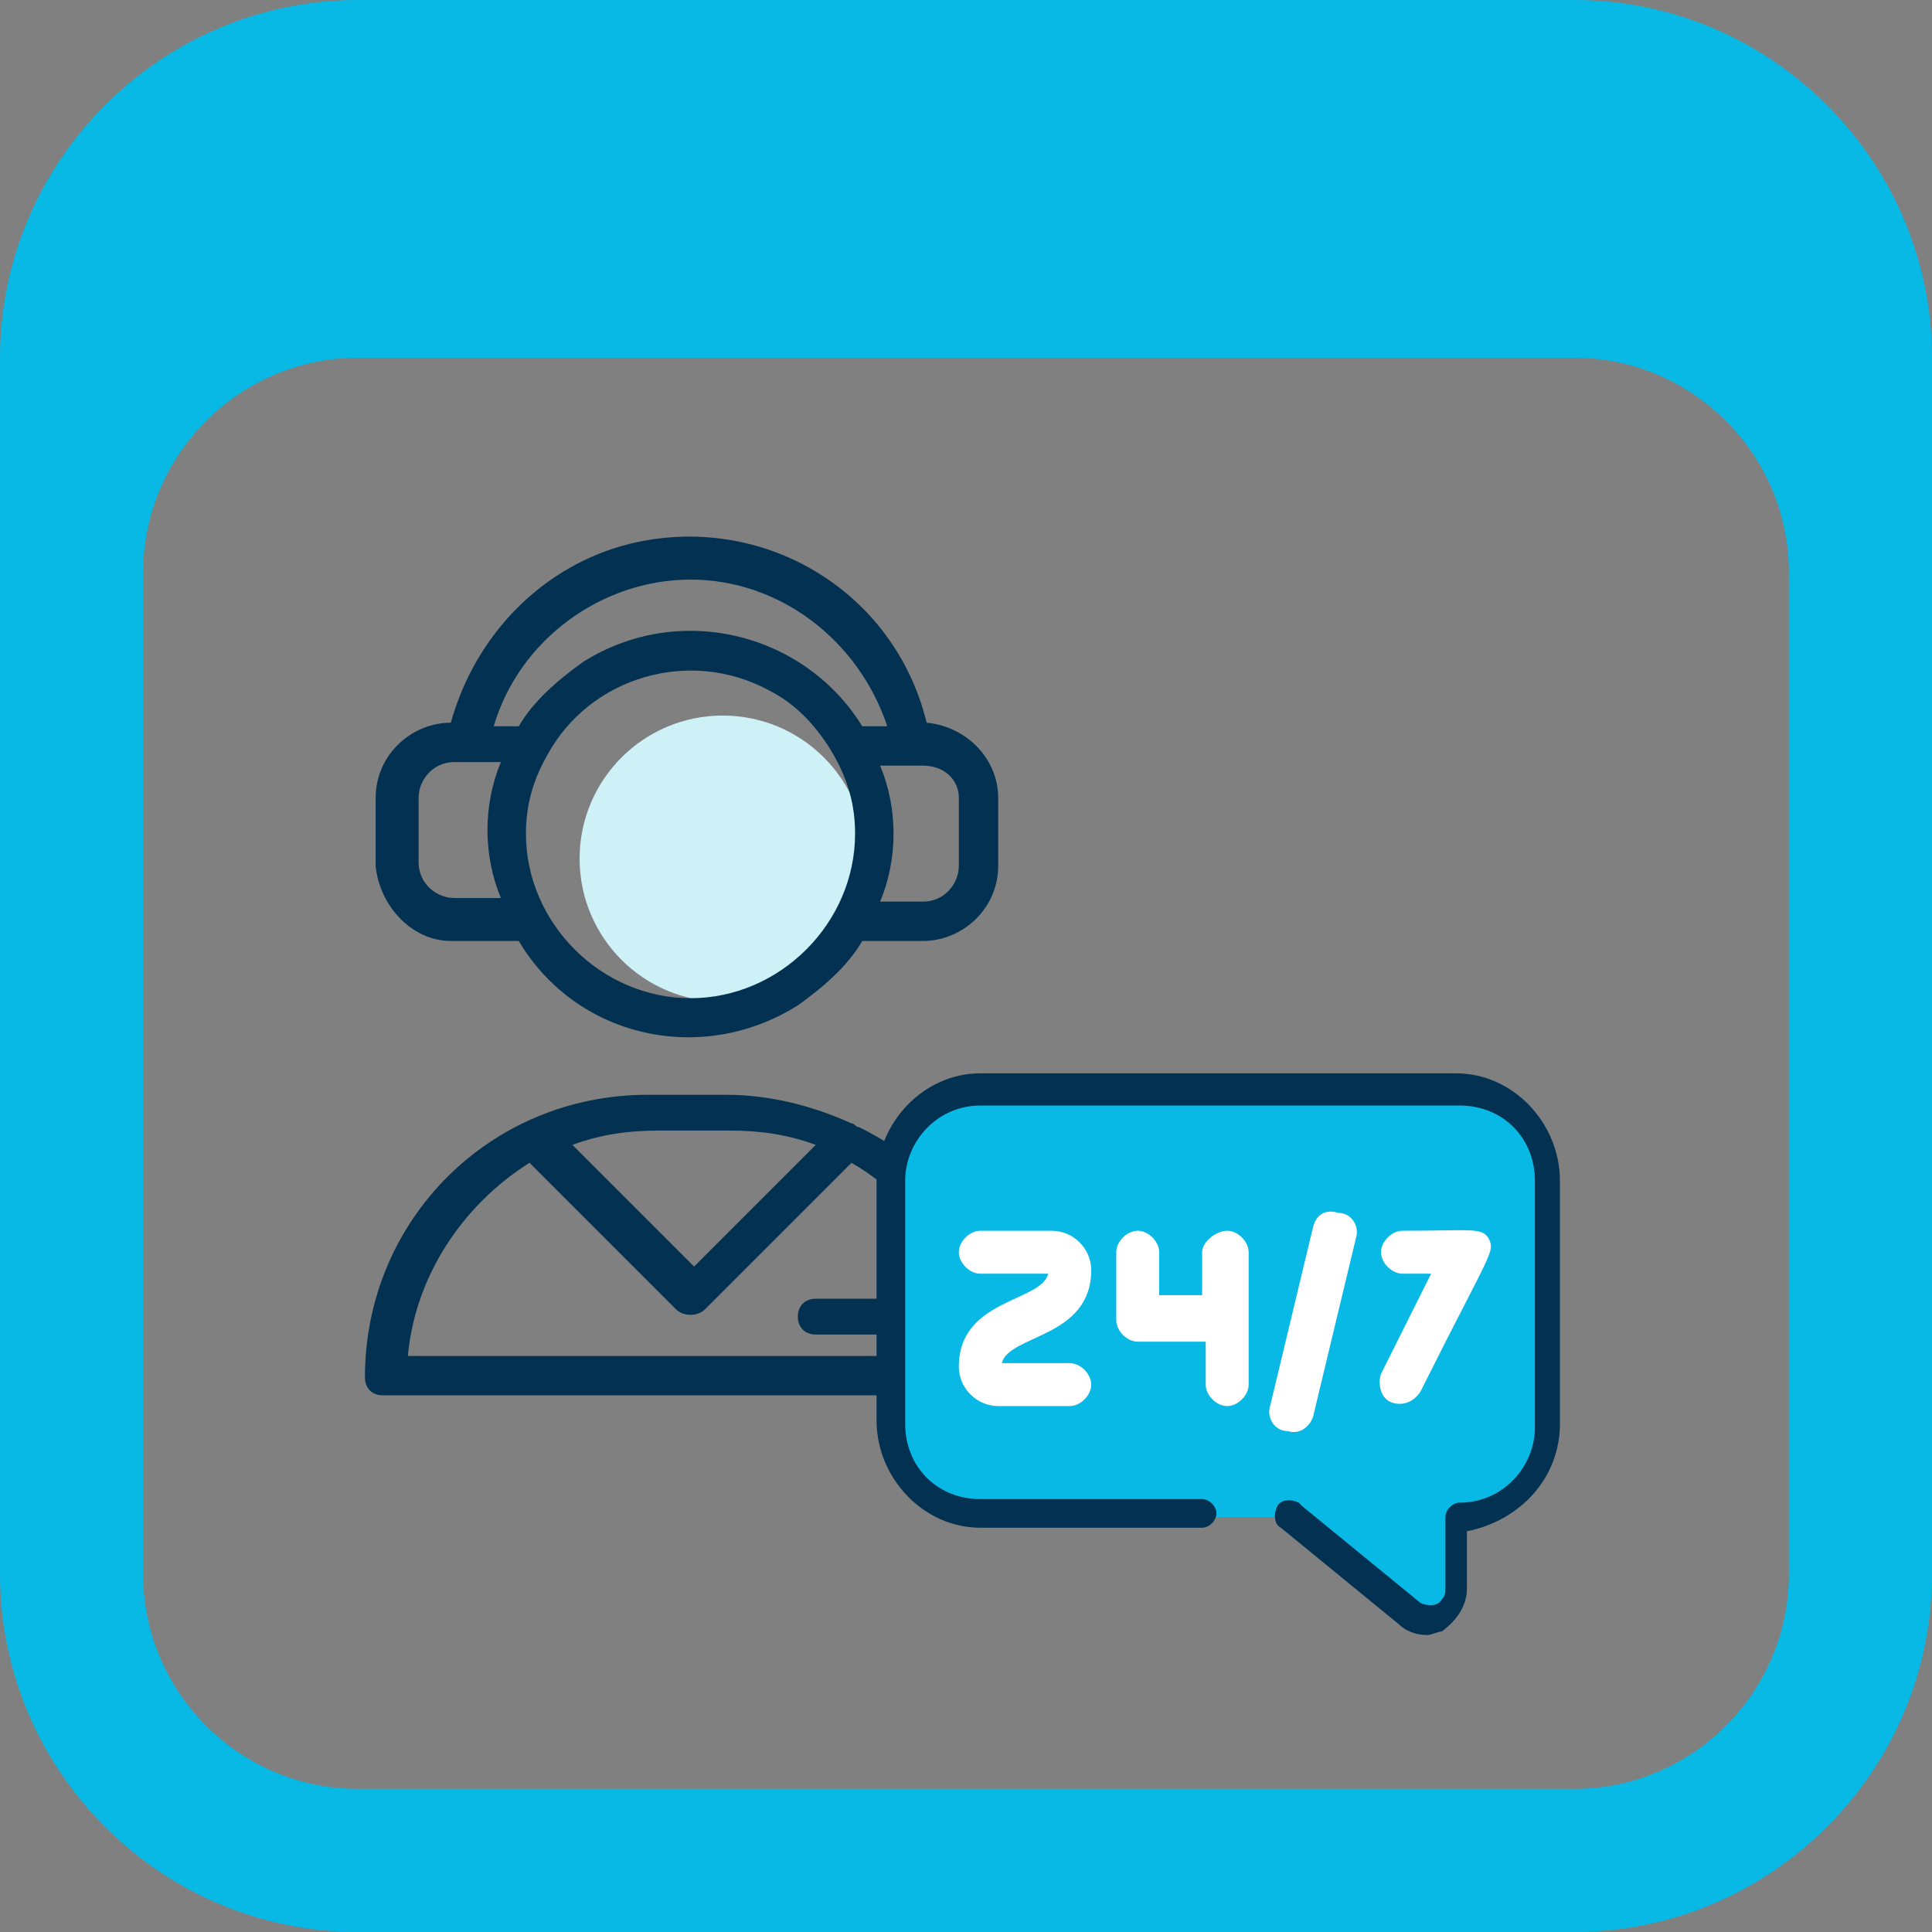
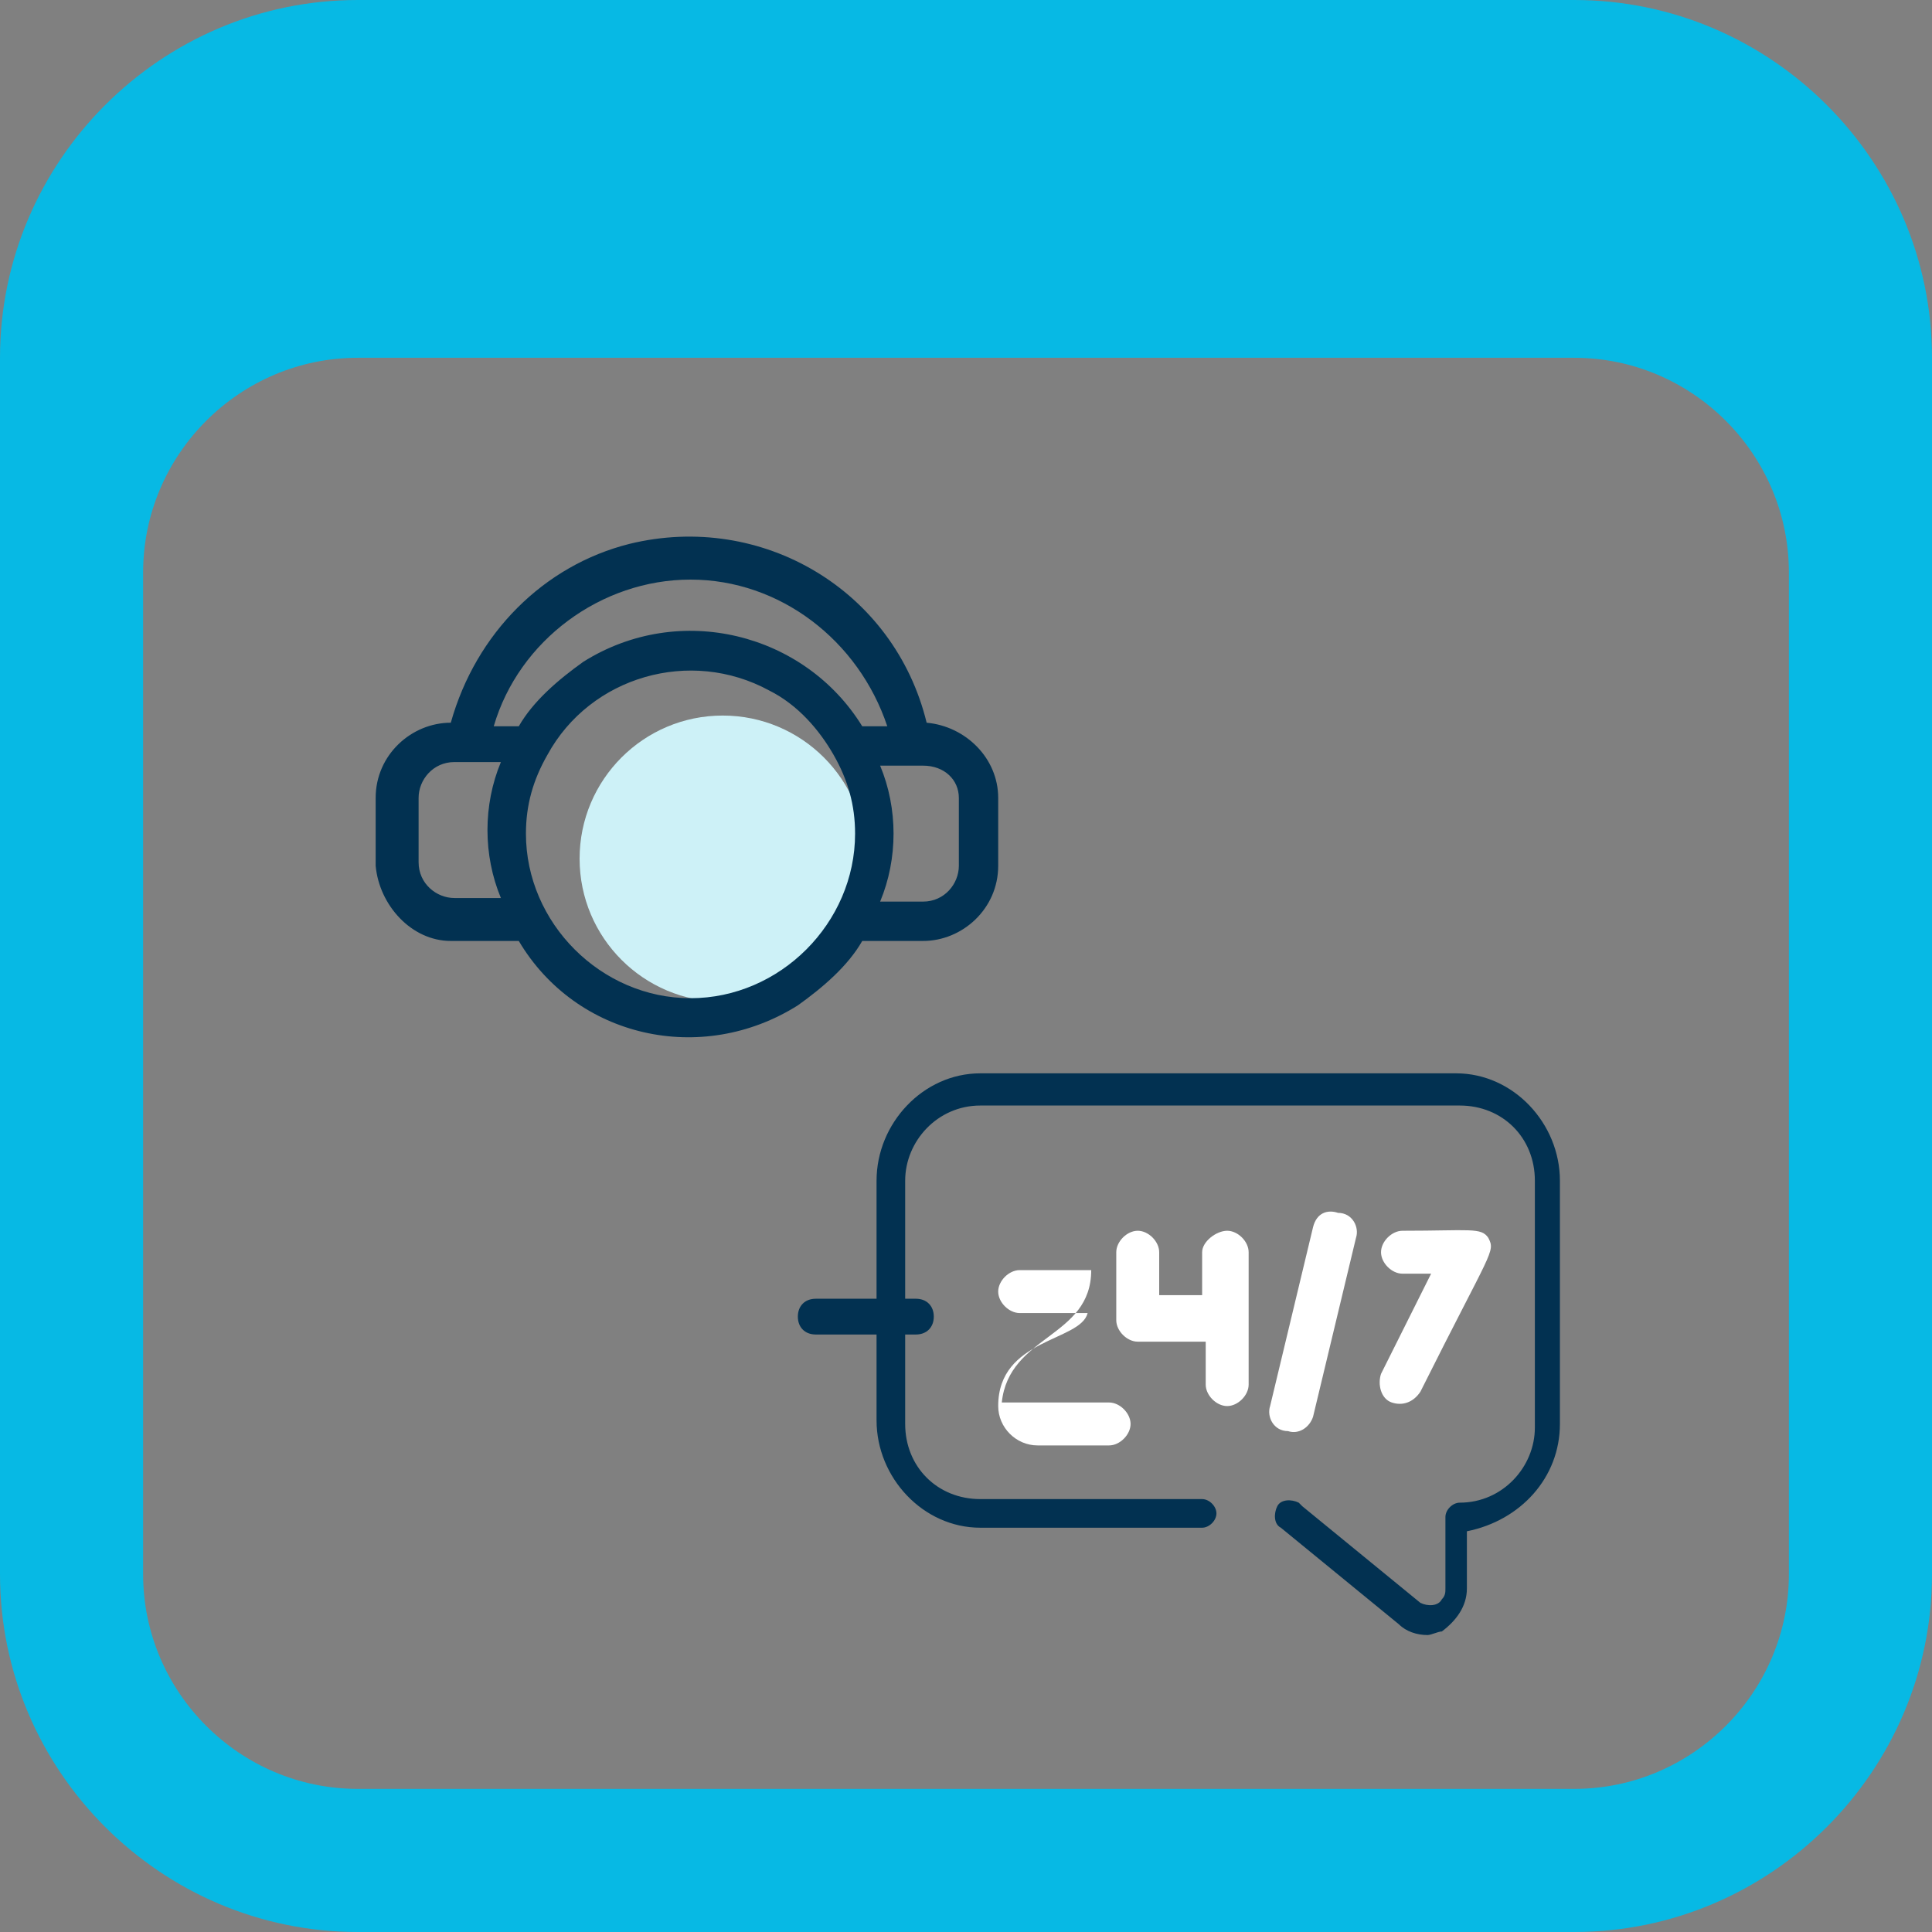
<svg xmlns="http://www.w3.org/2000/svg" id="Layer_1" x="0px" y="0px" viewBox="0 0 54 54" style="enable-background:new 0 0 54 54;" xml:space="preserve">
  <rect x="0" y="0" width="54" height="54" fill="#808080" stroke="none" />
  <style type="text/css">	.st0{fill:#E4F2F4;}	.st1{fill:#CDF1F7;}	.st2{fill:#07B9E4;}	.st3{fill-rule:evenodd;clip-rule:evenodd;fill:#00BBE6;stroke:#00BBE6;stroke-width:2.5;stroke-miterlimit:10;}	.st4{fill-rule:evenodd;clip-rule:evenodd;fill:#023151;}	.st5{fill-rule:evenodd;clip-rule:evenodd;fill:#07B9E4;}	.st6{fill:#023151;}	.st7{fill:#FD2C5E;}	.st8{fill:#48BDFF;}	.st9{fill-rule:evenodd;clip-rule:evenodd;fill:url(#Combined-Shape_00000126295909181586180360000018088502790214662278_);}	.st10{fill:#233141;}	.st11{fill:none;}	.st12{fill:#FFFFFF;}	.st13{fill:#2488FF;}	.st14{fill:#D80027;}	.st15{fill:#FFDE55;}	.st16{fill:#07B9E4;stroke:#FFFFFF;stroke-miterlimit:10;}</style>
  <g>
    <rect x="20.9" y="1.7" class="st5" width="28.1" height="6.5" />
    <path id="Combined-Shape_00000024709461335703684960000015721135490959270551_" class="st5" d="M44,0c5.5,0,10,4.5,10,10v34  c0,5.5-4.5,10-10,10H10C4.5,54,0,49.5,0,44l0-34C0,4.5,4.5,0,10,0L44,0z M10,10c-3.3,0-6,2.7-6,6v28l0,0c0,3.3,2.7,6,6,6h34l0,0  c3.3,0,6-2.7,6-6V16l0,0c0-3.3-2.7-6-6-6H10L10,10z M43,5c0,1.1,0.9,2,2,2s2-0.9,2-2s-0.9-2-2-2S43,3.9,43,5z M37,5  c0,1.1,0.9,2,2,2s2-0.9,2-2s-0.9-2-2-2S37,3.9,37,5z M31,5c0,1.1,0.9,2,2,2c1.1,0,2-0.9,2-2s-0.9-2-2-2C31.9,3,31,3.9,31,5z" />
  </g>
  <g>
    <g>
      <circle class="st1" cx="20.2" cy="24" r="4" />
      <g>
-         <path class="st6" d="M24,31.5c-0.1,0-0.1-0.1-0.2-0.1c-1.1-0.5-2.3-0.8-3.5-0.8h-2.2c-4.4,0-7.9,3.5-7.9,7.9    c0,0.3,0.2,0.5,0.5,0.5h16.9c0.3,0,0.5-0.2,0.5-0.5C28.3,35.5,26.7,32.8,24,31.5z M20.4,31.6c0.8,0,1.6,0.1,2.4,0.4l-3.4,3.4    l-3.4-3.4c0.8-0.3,1.6-0.4,2.4-0.4L20.4,31.6z M11.4,37.9c0.2-2.2,1.5-4.2,3.4-5.4l4.1,4.1c0.2,0.2,0.6,0.2,0.8,0c0,0,0,0,0,0    l4.1-4.1c1.9,1.1,3.2,3.1,3.4,5.4L11.4,37.9z" />
        <path class="st6" d="M22.3,36.8c0,0.3,0.2,0.5,0.5,0.5h2.8c0.3,0,0.5-0.2,0.5-0.5s-0.2-0.5-0.5-0.5h-2.8    C22.5,36.3,22.3,36.5,22.3,36.8z M12.6,26.3h1.9c1.6,2.7,5.1,3.5,7.8,1.8c0.7-0.5,1.4-1.1,1.8-1.8h1.7c1.1,0,2.1-0.9,2.1-2.1    v-1.9c0-1.1-0.9-2-2-2.1c-0.9-3.7-4.6-5.9-8.3-5c-2.4,0.6-4.3,2.5-5,5h0c-1.1,0-2.1,0.9-2.1,2.1v1.9    C10.6,25.3,11.5,26.3,12.6,26.3z M19.3,27.9c-2.5,0-4.6-2.1-4.6-4.6c0-0.8,0.2-1.5,0.6-2.2c1.2-2.2,4-3,6.2-1.8    c0.8,0.4,1.4,1.1,1.8,1.8c0.4,0.7,0.6,1.4,0.6,2.2C23.9,25.8,21.8,27.9,19.3,27.9z M26.8,22.3v1.9c0,0.5-0.4,1-1,1h-1.2    c0.5-1.2,0.5-2.6,0-3.8h1.2C26.4,21.4,26.8,21.8,26.8,22.3z M19.3,16.2c2.5,0,4.7,1.7,5.5,4.1h-0.7c-1.6-2.6-5.1-3.5-7.8-1.8    c-0.7,0.5-1.4,1.1-1.8,1.8h-0.7C14.5,17.9,16.8,16.2,19.3,16.2z M11.7,22.3c0-0.5,0.4-1,1-1H14c-0.5,1.2-0.5,2.6,0,3.8h-1.3    c-0.5,0-1-0.4-1-1V22.3z" />
      </g>
    </g>
    <g>
-       <path class="st2" d="M36,42.4l3.3,2.7c0.4,0.3,0.9,0.2,1.2-0.1c0.1-0.2,0.2-0.3,0.2-0.5v-2c1.4,0,2.5-1.1,2.6-2.6V33   c0-1.4-1.1-2.5-2.5-2.6H27.4c-1.4,0-2.5,1.2-2.5,2.6v6.8c0,1.4,1.1,2.5,2.5,2.6H36z" />
      <path class="st6" d="M39.9,45.7c-0.3,0-0.6-0.1-0.8-0.3l-3.3-2.7c-0.2-0.1-0.2-0.4-0.1-0.6s0.4-0.2,0.6-0.1c0,0,0,0,0.1,0.1   l3.3,2.7c0.2,0.1,0.5,0.1,0.6-0.1c0.1-0.1,0.1-0.2,0.1-0.3v-2c0-0.2,0.2-0.4,0.4-0.4c1.2,0,2.1-1,2.1-2.1V33   c0-1.2-0.9-2.1-2.1-2.1H27.4c-1.2,0-2.1,1-2.1,2.1v6.8c0,1.2,0.9,2.1,2.1,2.1h6.2c0.2,0,0.4,0.2,0.4,0.4s-0.2,0.4-0.4,0.4h-6.2   c-1.6,0-2.9-1.4-2.9-3V33c0-1.6,1.3-3,2.9-3h13.3c1.6,0,2.9,1.4,2.9,3v6.8c0,1.5-1.1,2.7-2.6,3v1.6c0,0.5-0.3,0.9-0.7,1.2   C40.2,45.6,40,45.7,39.9,45.7z" />
-       <path class="st12" d="M30.5,35.5c0-0.6-0.5-1.1-1.1-1.1l0,0h-2c-0.3,0-0.6,0.3-0.6,0.6s0.3,0.6,0.6,0.6h1.9   c-0.2,0.8-2.5,0.7-2.5,2.6c0,0.6,0.5,1.1,1.1,1.1l0,0h2c0.3,0,0.6-0.3,0.6-0.6s-0.3-0.6-0.6-0.6H28C28.2,37.3,30.5,37.4,30.5,35.5   z M33.6,35v1.2h-1.2V35c0-0.3-0.3-0.6-0.6-0.6s-0.6,0.3-0.6,0.6v1.9c0,0.3,0.3,0.6,0.6,0.6h1.9v1.2c0,0.3,0.3,0.6,0.6,0.6   s0.6-0.3,0.6-0.6V35c0-0.3-0.3-0.6-0.6-0.6S33.6,34.7,33.6,35z M39.2,34.4c-0.3,0-0.6,0.3-0.6,0.6s0.3,0.6,0.6,0.6H40l-1.4,2.8   c-0.1,0.3,0,0.7,0.3,0.8c0.3,0.1,0.6,0,0.8-0.3c2-4,2.1-3.9,1.9-4.3C41.4,34.3,41.1,34.4,39.2,34.4z M36.7,34.3l-1.2,5   c-0.1,0.3,0.1,0.7,0.5,0.7c0.3,0.1,0.6-0.1,0.7-0.4l1.2-5c0.1-0.3-0.1-0.7-0.5-0.7C37.1,33.8,36.8,33.9,36.7,34.3z" />
+       <path class="st12" d="M30.5,35.5l0,0h-2c-0.3,0-0.6,0.3-0.6,0.6s0.3,0.6,0.6,0.6h1.9   c-0.2,0.8-2.5,0.7-2.5,2.6c0,0.6,0.5,1.1,1.1,1.1l0,0h2c0.3,0,0.6-0.3,0.6-0.6s-0.3-0.6-0.6-0.6H28C28.2,37.3,30.5,37.4,30.5,35.5   z M33.6,35v1.2h-1.2V35c0-0.3-0.3-0.6-0.6-0.6s-0.6,0.3-0.6,0.6v1.9c0,0.3,0.3,0.6,0.6,0.6h1.9v1.2c0,0.3,0.3,0.6,0.6,0.6   s0.6-0.3,0.6-0.6V35c0-0.3-0.3-0.6-0.6-0.6S33.6,34.7,33.6,35z M39.2,34.4c-0.3,0-0.6,0.3-0.6,0.6s0.3,0.6,0.6,0.6H40l-1.4,2.8   c-0.1,0.3,0,0.7,0.3,0.8c0.3,0.1,0.6,0,0.8-0.3c2-4,2.1-3.9,1.9-4.3C41.4,34.3,41.1,34.4,39.2,34.4z M36.7,34.3l-1.2,5   c-0.1,0.3,0.1,0.7,0.5,0.7c0.3,0.1,0.6-0.1,0.7-0.4l1.2-5c0.1-0.3-0.1-0.7-0.5-0.7C37.1,33.8,36.8,33.9,36.7,34.3z" />
    </g>
  </g>
</svg>